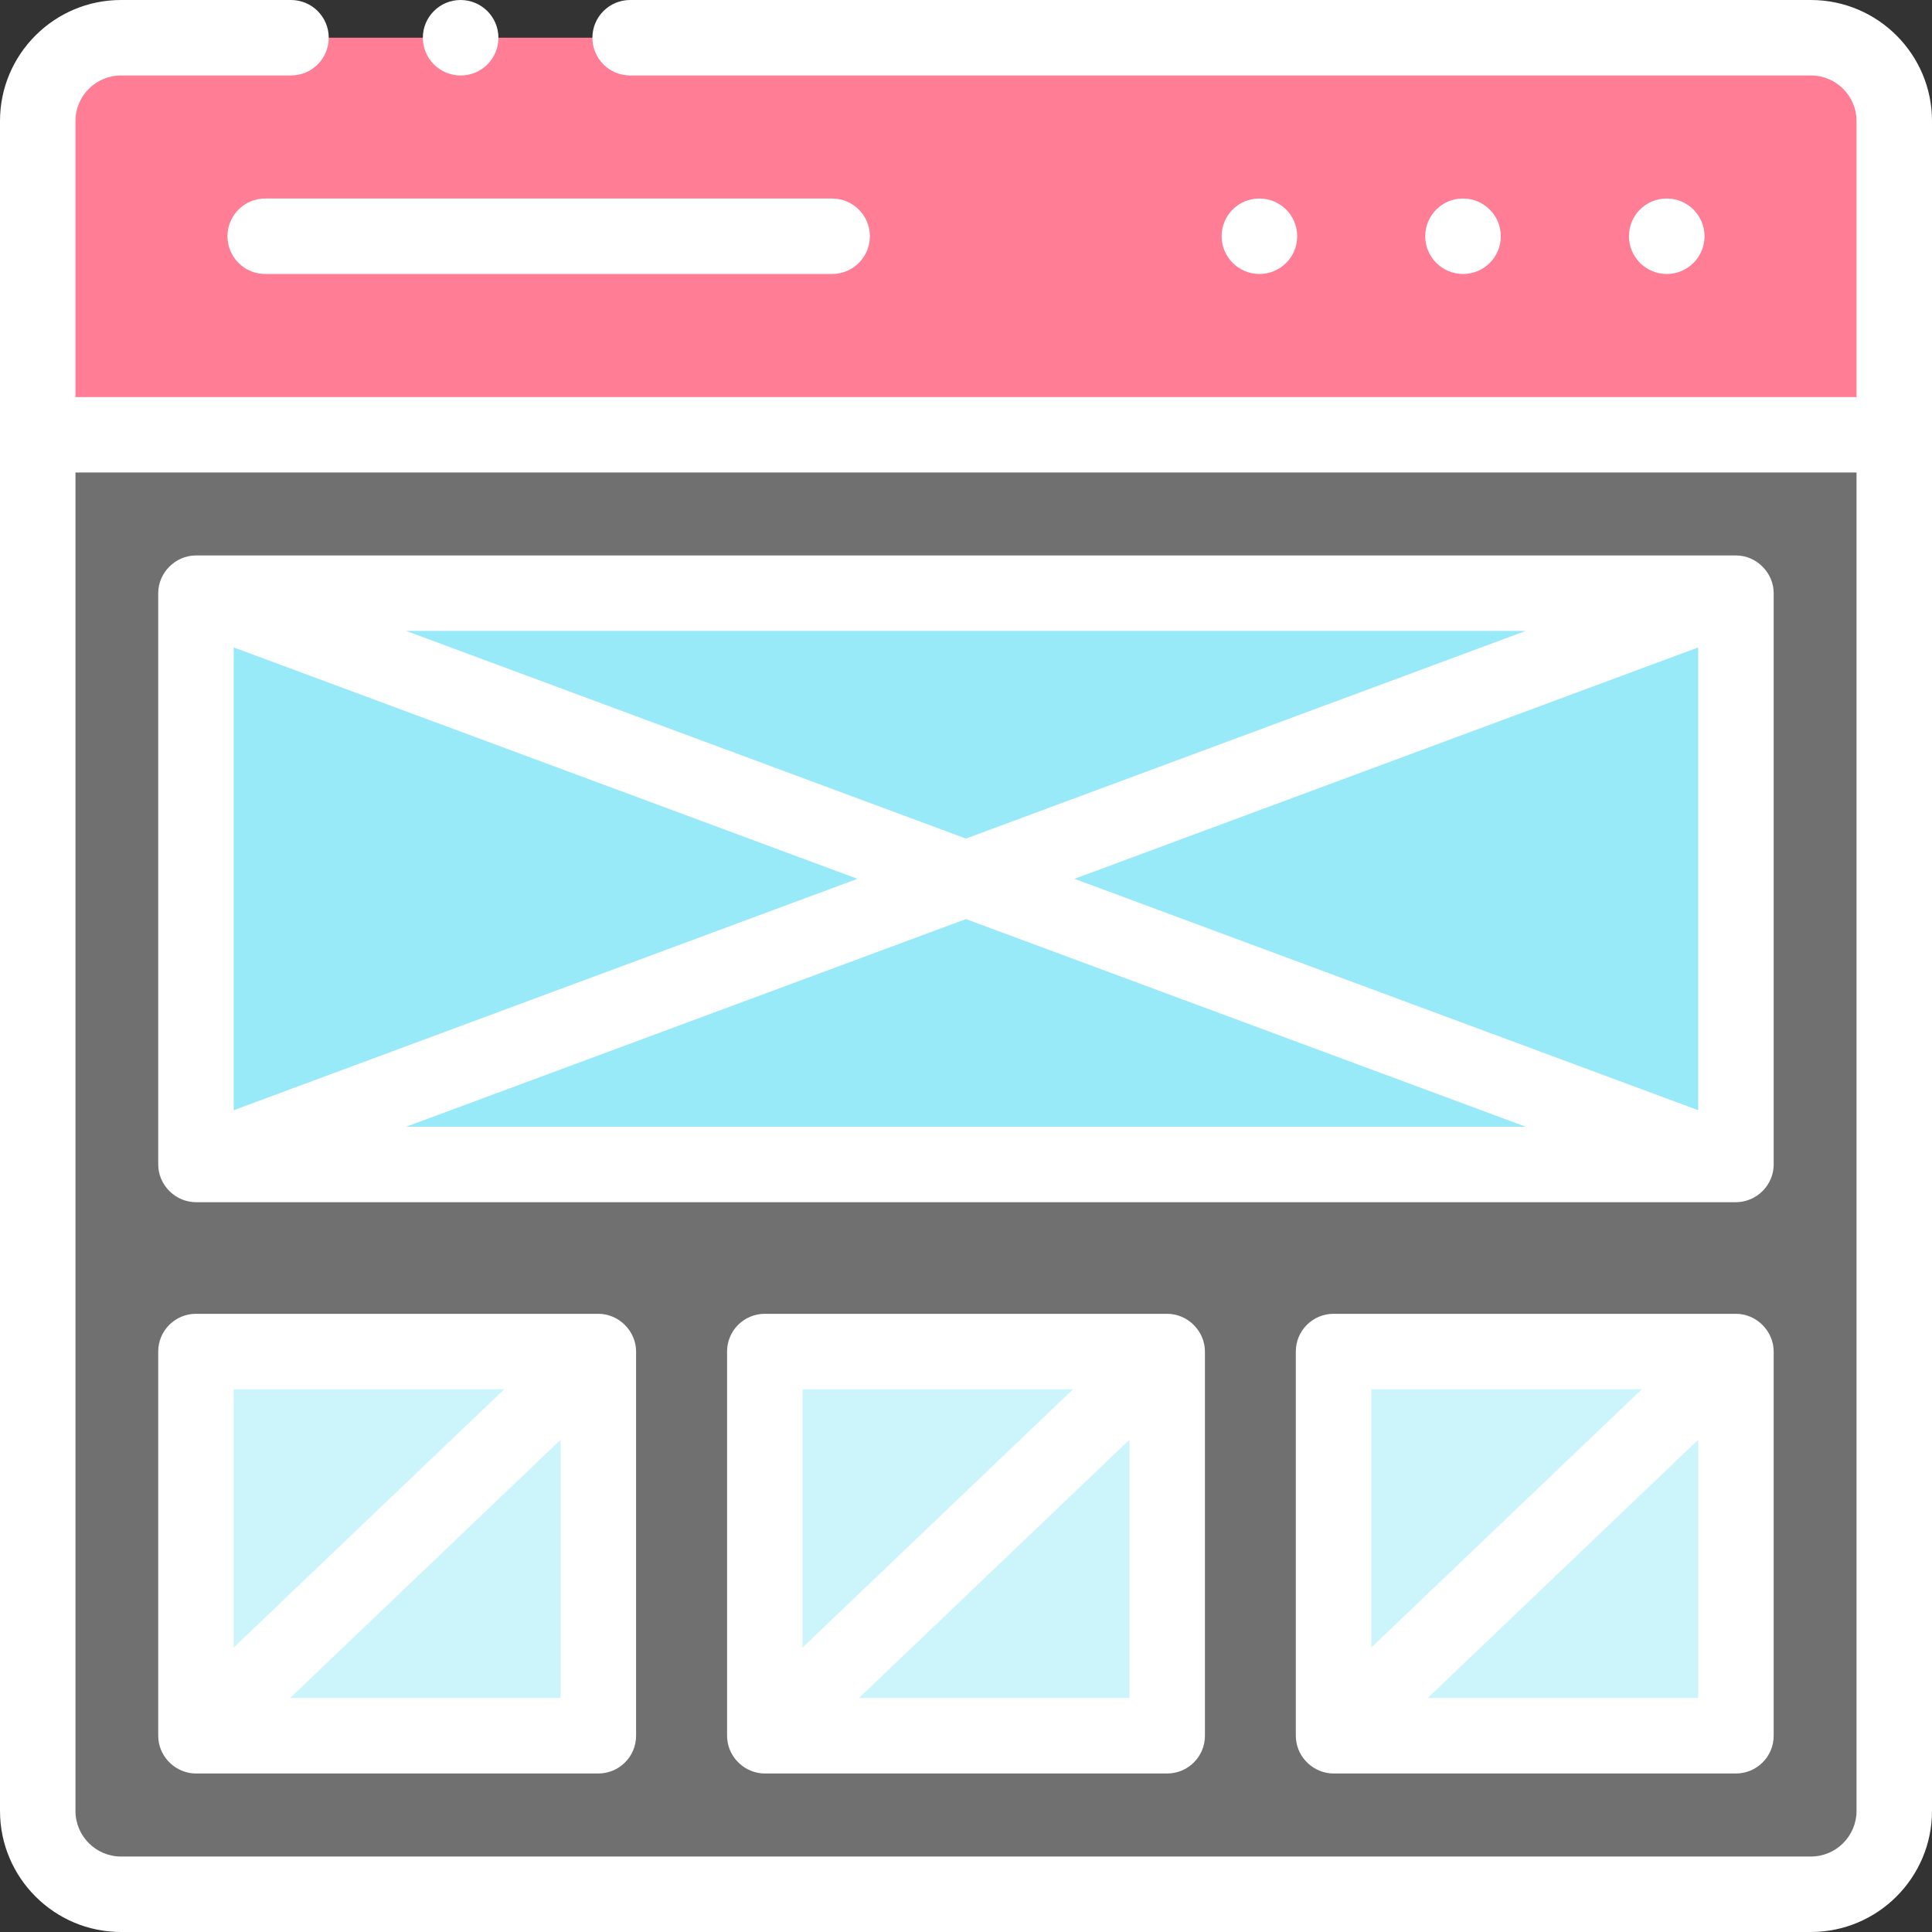
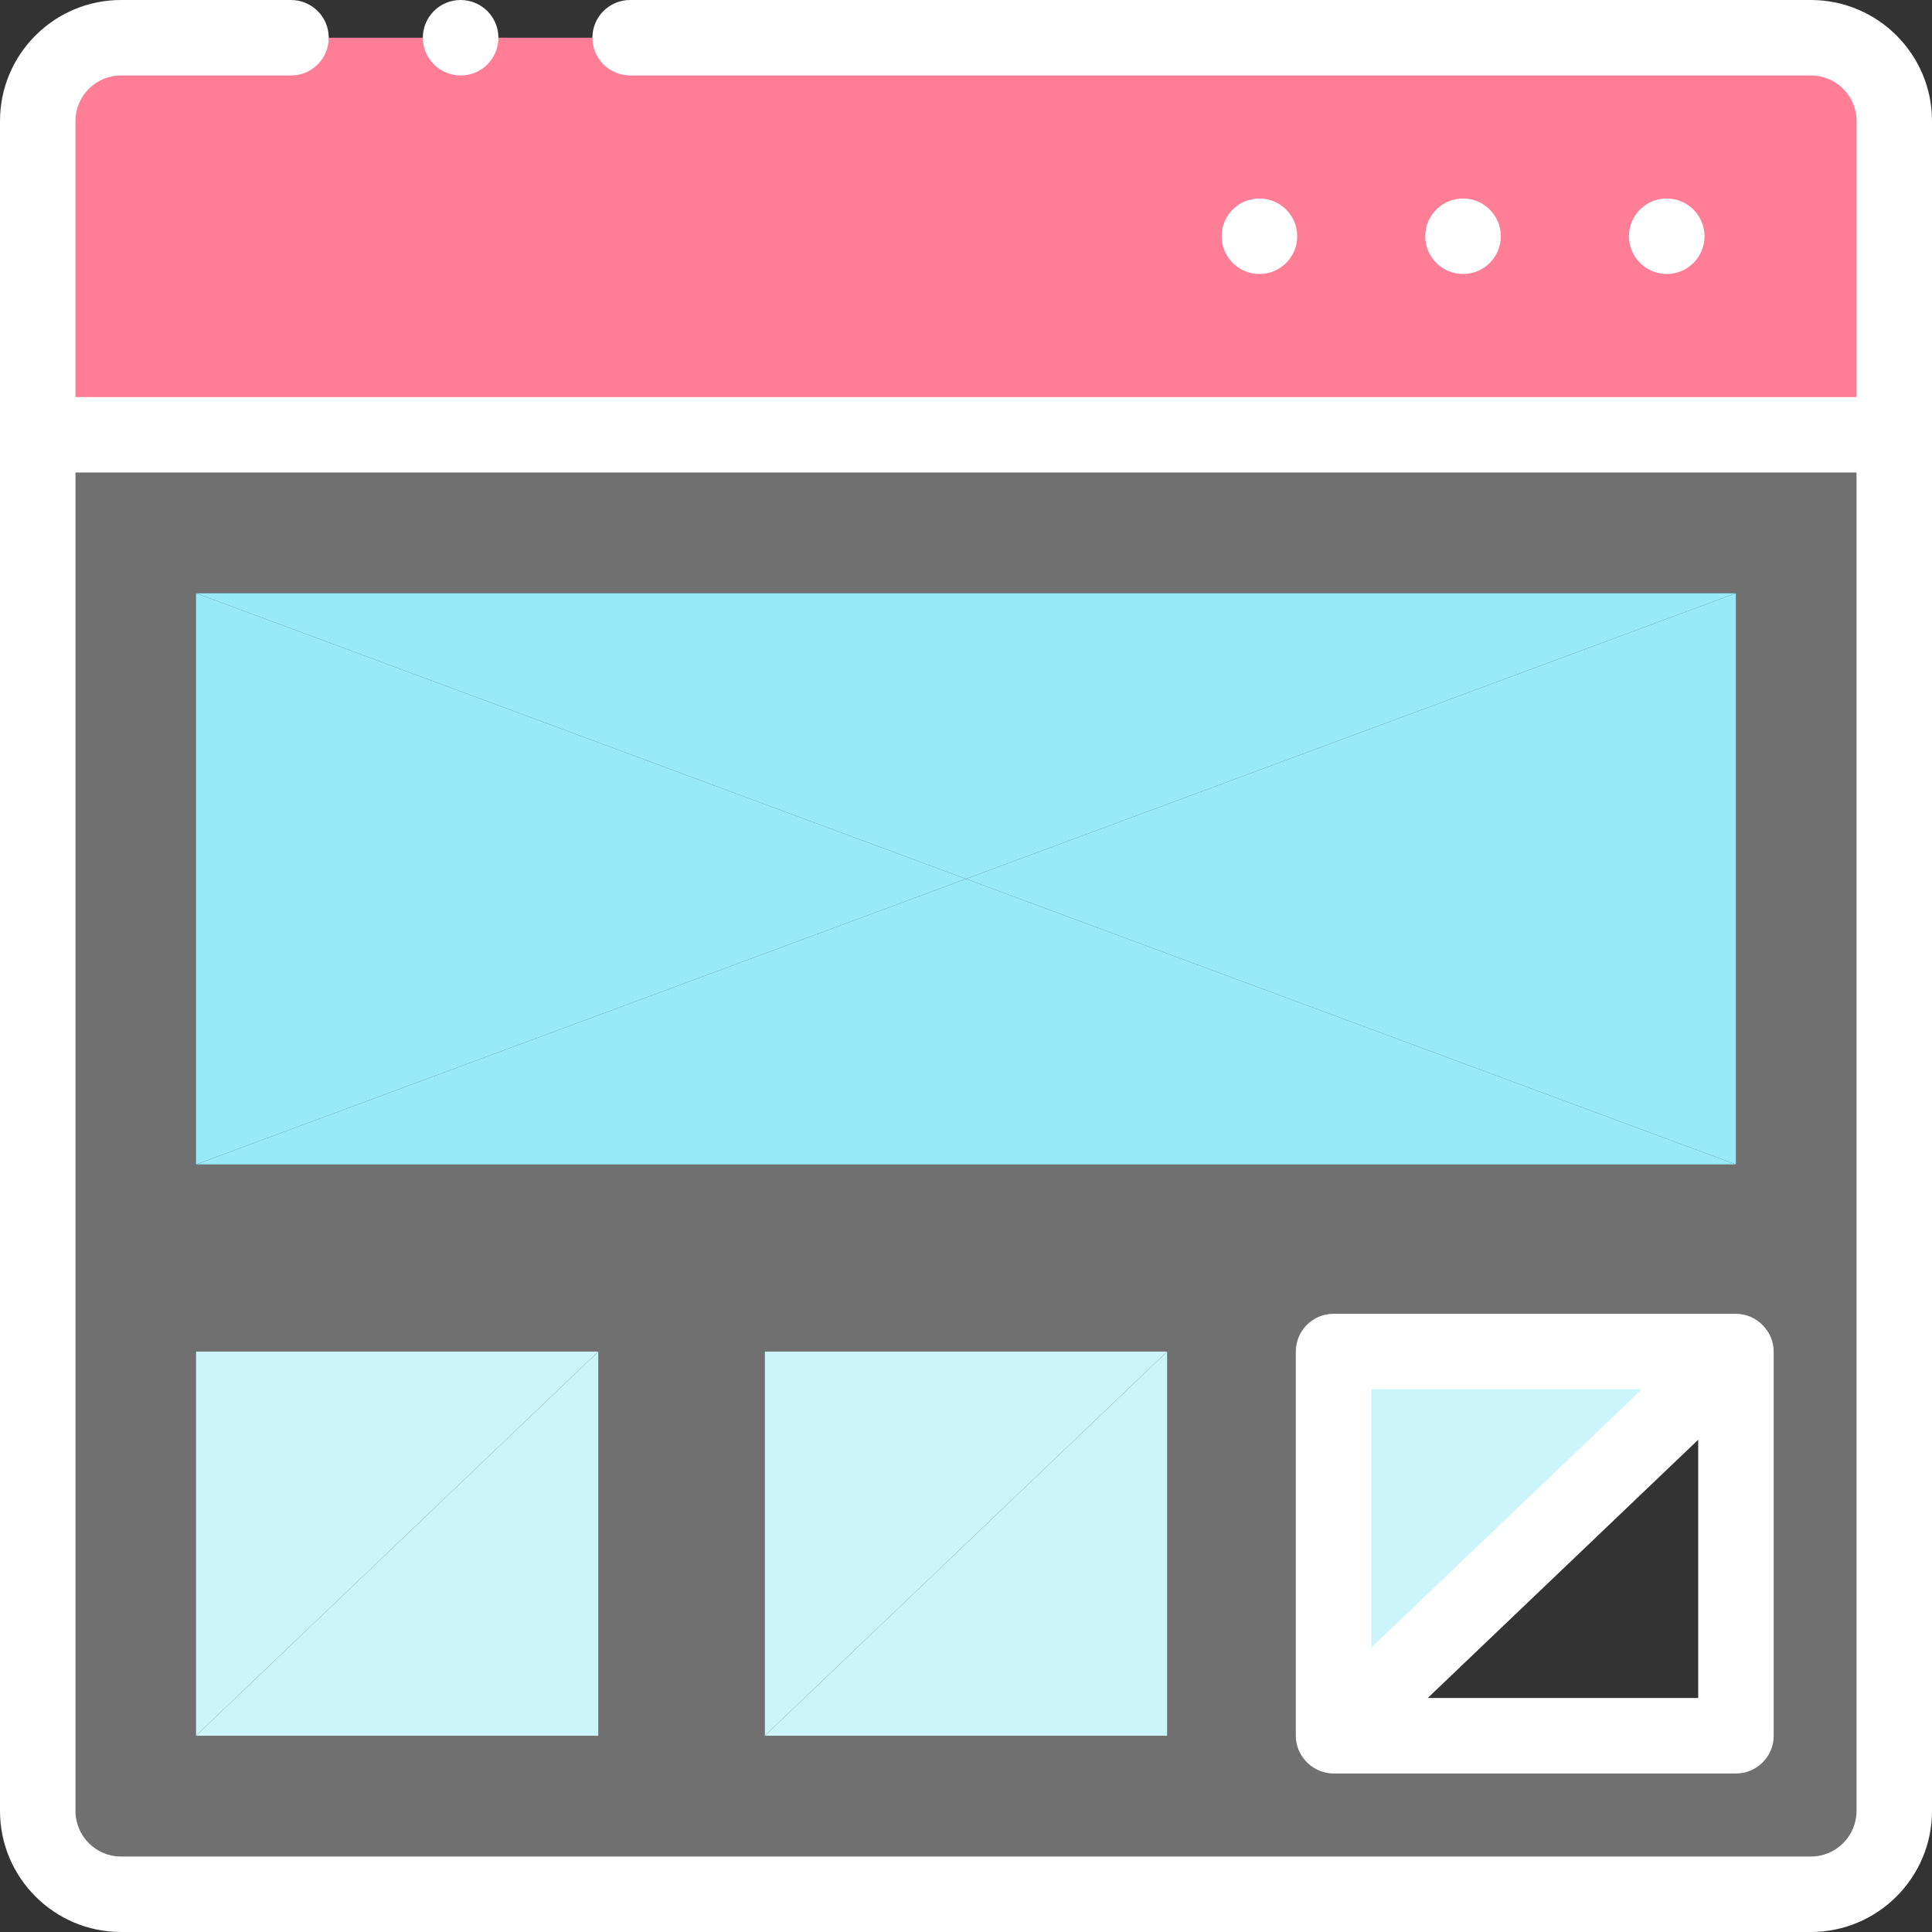
<svg xmlns="http://www.w3.org/2000/svg" version="1.1" width="512" height="512" x="0" y="0" viewBox="0 0 512 512" style="enable-background:new 0 0 512 512" xml:space="preserve" class="">
  <rect x="0" y="0" width="512" height="512" fill="#333333" stroke="none" />
  <g>
    <g>
      <g>
        <path clip-rule="evenodd" d="m10 115.22h491.972l.028-83.167c0-12.132-9.957-22.053-22.099-22.053h-447.83c-12.142 0-22.071 9.921-22.071 22.053z" fill="#ff7d95" fill-rule="evenodd" data-original="#ff7d95" style="" class="" />
      </g>
      <g>
        <path clip-rule="evenodd" d="m10 479.919c0 12.132 9.929 22.081 22.071 22.081h447.83c12.142 0 22.099-9.949 22.099-22.081l-.028-364.699h-491.972zm41.929-171.323v-151.396h408.113v151.395h-408.113zm301.475 151.395v-101.818h106.638v101.819h-106.638zm-150.723-101.818h106.638v101.819h-106.638zm-150.752 0h106.638v101.819h-106.638z" fill="#707070" fill-rule="evenodd" data-original="#ffffff" style="" class="" />
      </g>
      <g>
        <path clip-rule="evenodd" d="m51.929 308.596 204.057-75.684-204.057-75.712z" fill="#98eaf9" fill-rule="evenodd" data-original="#98eaf9" style="" class="" />
      </g>
      <g>
        <path clip-rule="evenodd" d="m51.929 157.2 204.057 75.712 204.057-75.712z" fill="#98eaf9" fill-rule="evenodd" data-original="#98eaf9" style="" class="" />
      </g>
      <g>
        <path clip-rule="evenodd" d="m255.986 232.912 204.057 75.684v-151.396z" fill="#98eaf9" fill-rule="evenodd" data-original="#98eaf9" style="" class="" />
      </g>
      <g>
        <path clip-rule="evenodd" d="m51.929 308.596h408.114l-204.057-75.684z" fill="#98eaf9" fill-rule="evenodd" data-original="#98eaf9" style="" class="" />
      </g>
      <g>
        <path clip-rule="evenodd" d="m51.929 459.991 106.638-101.818h-106.638z" fill="#cbf4fb" fill-rule="evenodd" data-original="#cbf4fb" style="" />
      </g>
      <g>
        <path clip-rule="evenodd" d="m51.929 459.991h106.638v-101.818z" fill="#cbf4fb" fill-rule="evenodd" data-original="#cbf4fb" style="" />
      </g>
      <g>
        <path clip-rule="evenodd" d="m202.681 459.991 106.638-101.818h-106.638z" fill="#cbf4fb" fill-rule="evenodd" data-original="#cbf4fb" style="" />
      </g>
      <g>
        <path clip-rule="evenodd" d="m202.681 459.991h106.638v-101.818z" fill="#cbf4fb" fill-rule="evenodd" data-original="#cbf4fb" style="" />
      </g>
      <g>
        <path clip-rule="evenodd" d="m353.404 459.991 106.639-101.818h-106.639z" fill="#cbf4fb" fill-rule="evenodd" data-original="#cbf4fb" style="" />
      </g>
      <g>
-         <path clip-rule="evenodd" d="m353.404 459.991h106.639v-101.818z" fill="#cbf4fb" fill-rule="evenodd" data-original="#cbf4fb" style="" />
-       </g>
-       <path d="m469.773 310.87c.173-.741.27-1.513.27-2.275v-151.395c0-5.431-4.564-10-10-10h-408.114c-5.443 0-10 4.568-10 10v151.396c0 5.468 4.598 10.03 10.068 10h407.979c4.624.025 8.739-3.234 9.797-7.726zm-407.844-139.294 165.305 61.322-165.305 61.322zm45.709-4.376h296.696l-148.348 55.032zm148.348 76.364 148.348 55.032h-296.696zm28.753-10.666 165.304-61.322v122.644z" fill="#ffffff" data-original="#000000" style="" class="" />
+         </g>
      <g>
-         <path d="m41.973 460.871c.442 5.083 4.844 9.121 9.956 9.121h106.639c5.522 0 10-4.478 10-10v-101.819c0-5.438-4.565-10-10-10h-106.639c-5.522 0-10 4.478-10 10v101.818c0 .287.019.594.044.88zm34.909-10.88 71.685-68.445v68.445zm56.732-81.818-71.685 68.445v-68.445z" fill="#ffffff" data-original="#000000" style="" class="" />
-         <path d="m192.725 460.871c.442 5.083 4.844 9.121 9.956 9.121h106.639c5.522 0 10-4.478 10-10v-101.819c0-5.438-4.565-10-10-10h-106.639c-5.522 0-10 4.478-10 10v101.818c0 .287.019.594.044.88zm34.909-10.88 71.685-68.445v68.445zm56.732-81.818-71.685 68.445v-68.445z" fill="#ffffff" data-original="#000000" style="" class="" />
        <path d="m343.449 460.871c.442 5.083 4.844 9.121 9.956 9.121h106.639c5.522 0 10-4.478 10-10v-101.819c0-5.438-4.565-10-10-10h-106.64c-5.522 0-10 4.478-10 10v101.818c0 .287.02.594.045.88zm34.909-10.88 71.685-68.445v68.445zm56.731-81.818-71.685 68.445v-68.445z" fill="#ffffff" data-original="#000000" style="" class="" />
        <path d="m397.73 62.61c0-5.522-4.478-10-10-10h-.057c-5.522 0-9.972 4.478-9.972 10s4.506 10 10.028 10 10.001-4.477 10.001-10z" fill="#ffffff" data-original="#000000" style="" class="" />
        <path d="m451.716 62.61c0-5.522-4.478-10-10-10h-.057c-5.522 0-9.972 4.478-9.972 10s4.506 10 10.028 10 10.001-4.477 10.001-10z" fill="#ffffff" data-original="#000000" style="" class="" />
        <path d="m343.773 62.61c0-5.522-4.478-10-10-10h-.057c-5.522 0-9.972 4.478-9.972 10s4.506 10 10.028 10 10.001-4.477 10.001-10z" fill="#ffffff" data-original="#000000" style="" class="" />
-         <path d="m60.283 62.61c0 5.522 4.478 10 10 10h150.241c5.522 0 10-4.478 10-10s-4.478-10-10-10h-150.241c-5.522 0-10 4.478-10 10z" fill="#ffffff" data-original="#000000" style="" class="" />
        <path d="m479.9 0h-312.907c-5.522 0-10 4.478-10 10s4.478 10 10 10h312.907c6.672 0 12.1 5.407 12.1 12.053v73.167h-472v-73.167c0-6.646 5.415-12.053 12.071-12.053h45.049c5.522 0 10-4.478 10-10s-4.478-10-10-10h-45.049c-17.684 0-32.071 14.379-32.071 32.053v447.866c0 17.689 14.387 32.081 32.071 32.081h447.829c17.7 0 32.1-14.392 32.1-32.081v-447.866c0-17.674-14.399-32.053-32.1-32.053zm12.1 479.919c0 6.661-5.428 12.081-12.1 12.081h-447.829c-6.656 0-12.071-5.42-12.071-12.081v-354.699h472z" fill="#ffffff" data-original="#000000" style="" class="" />
        <path d="m122.057 20h.057c5.522 0 9.972-4.478 9.972-10s-4.506-10-10.028-10-10 4.478-10 10 4.476 10 9.999 10z" fill="#ffffff" data-original="#000000" style="" class="" />
      </g>
    </g>
  </g>
</svg>